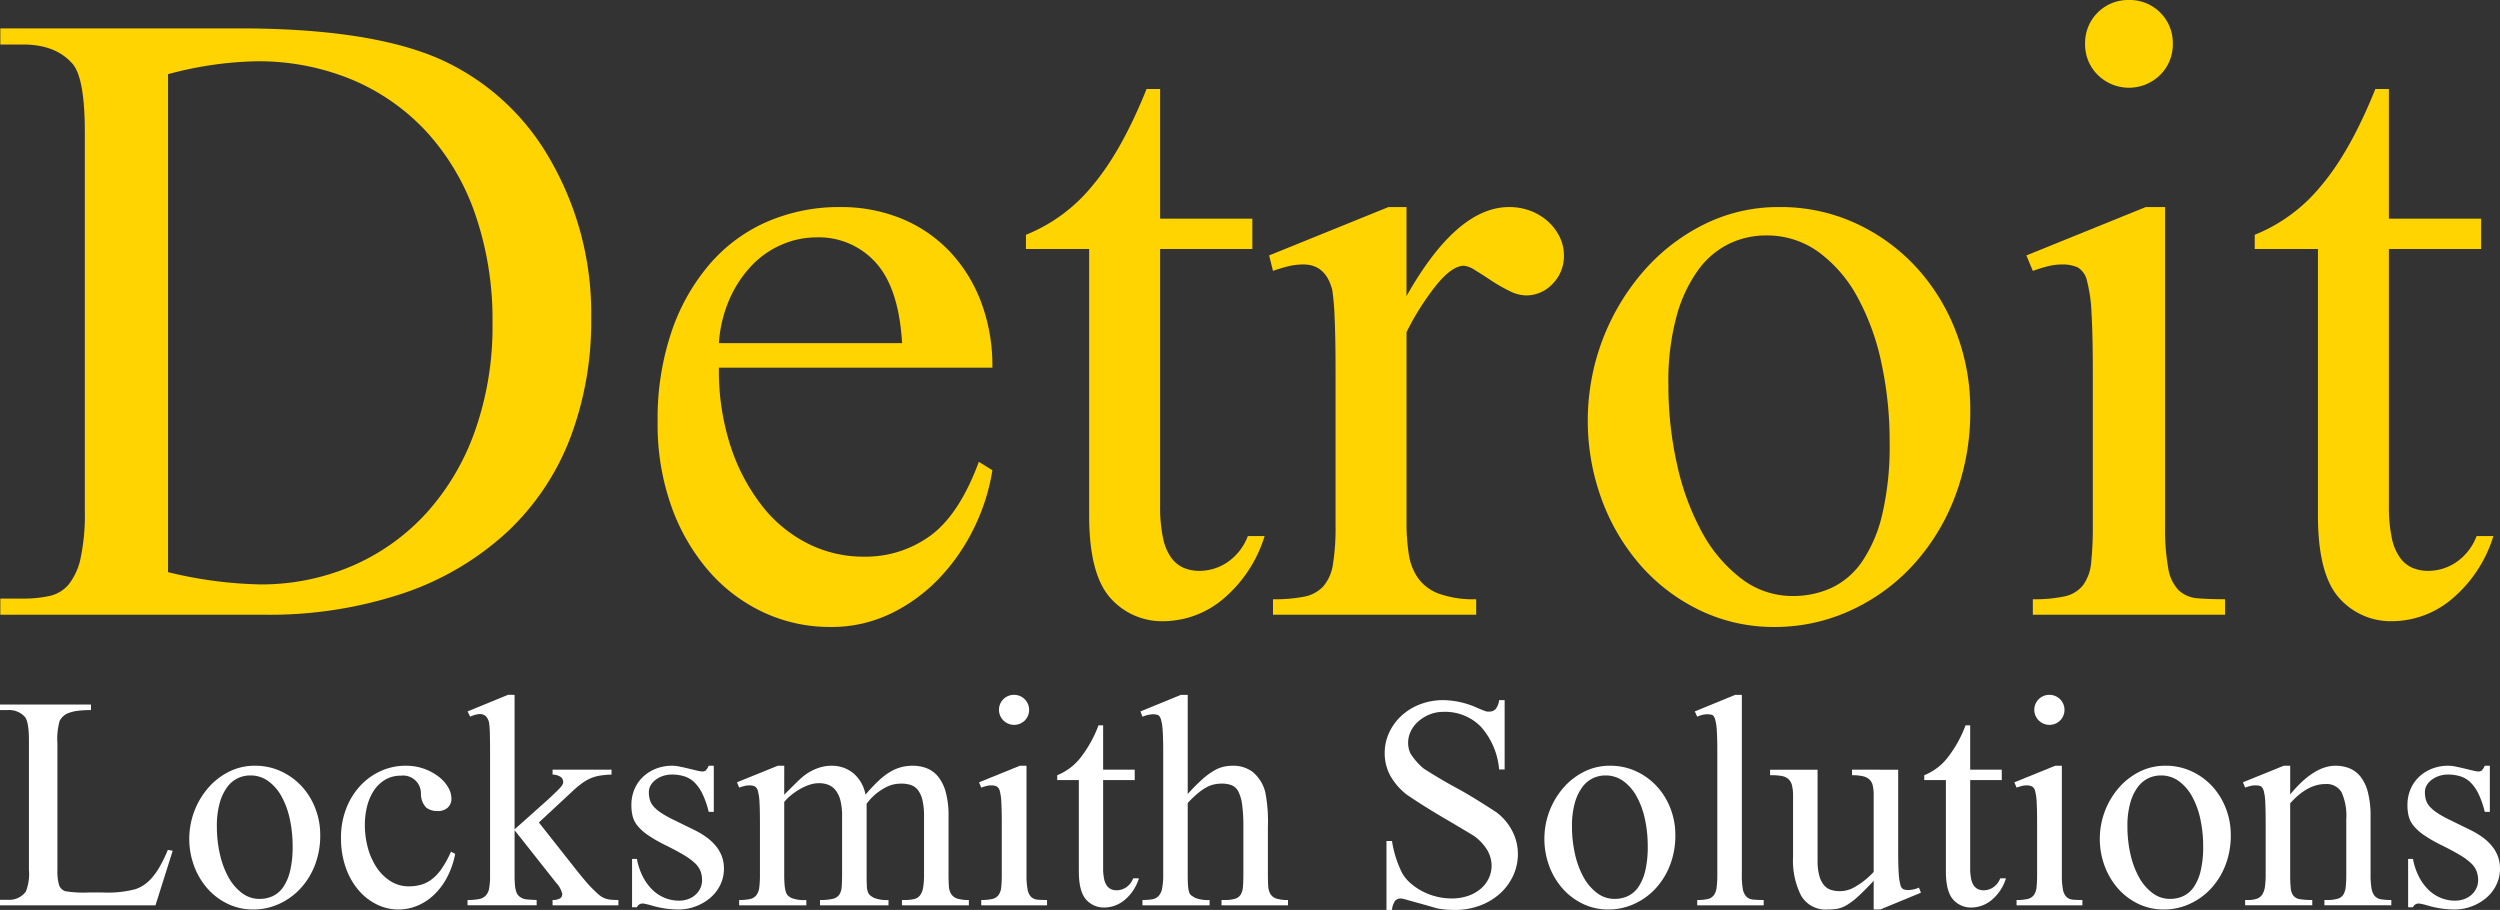
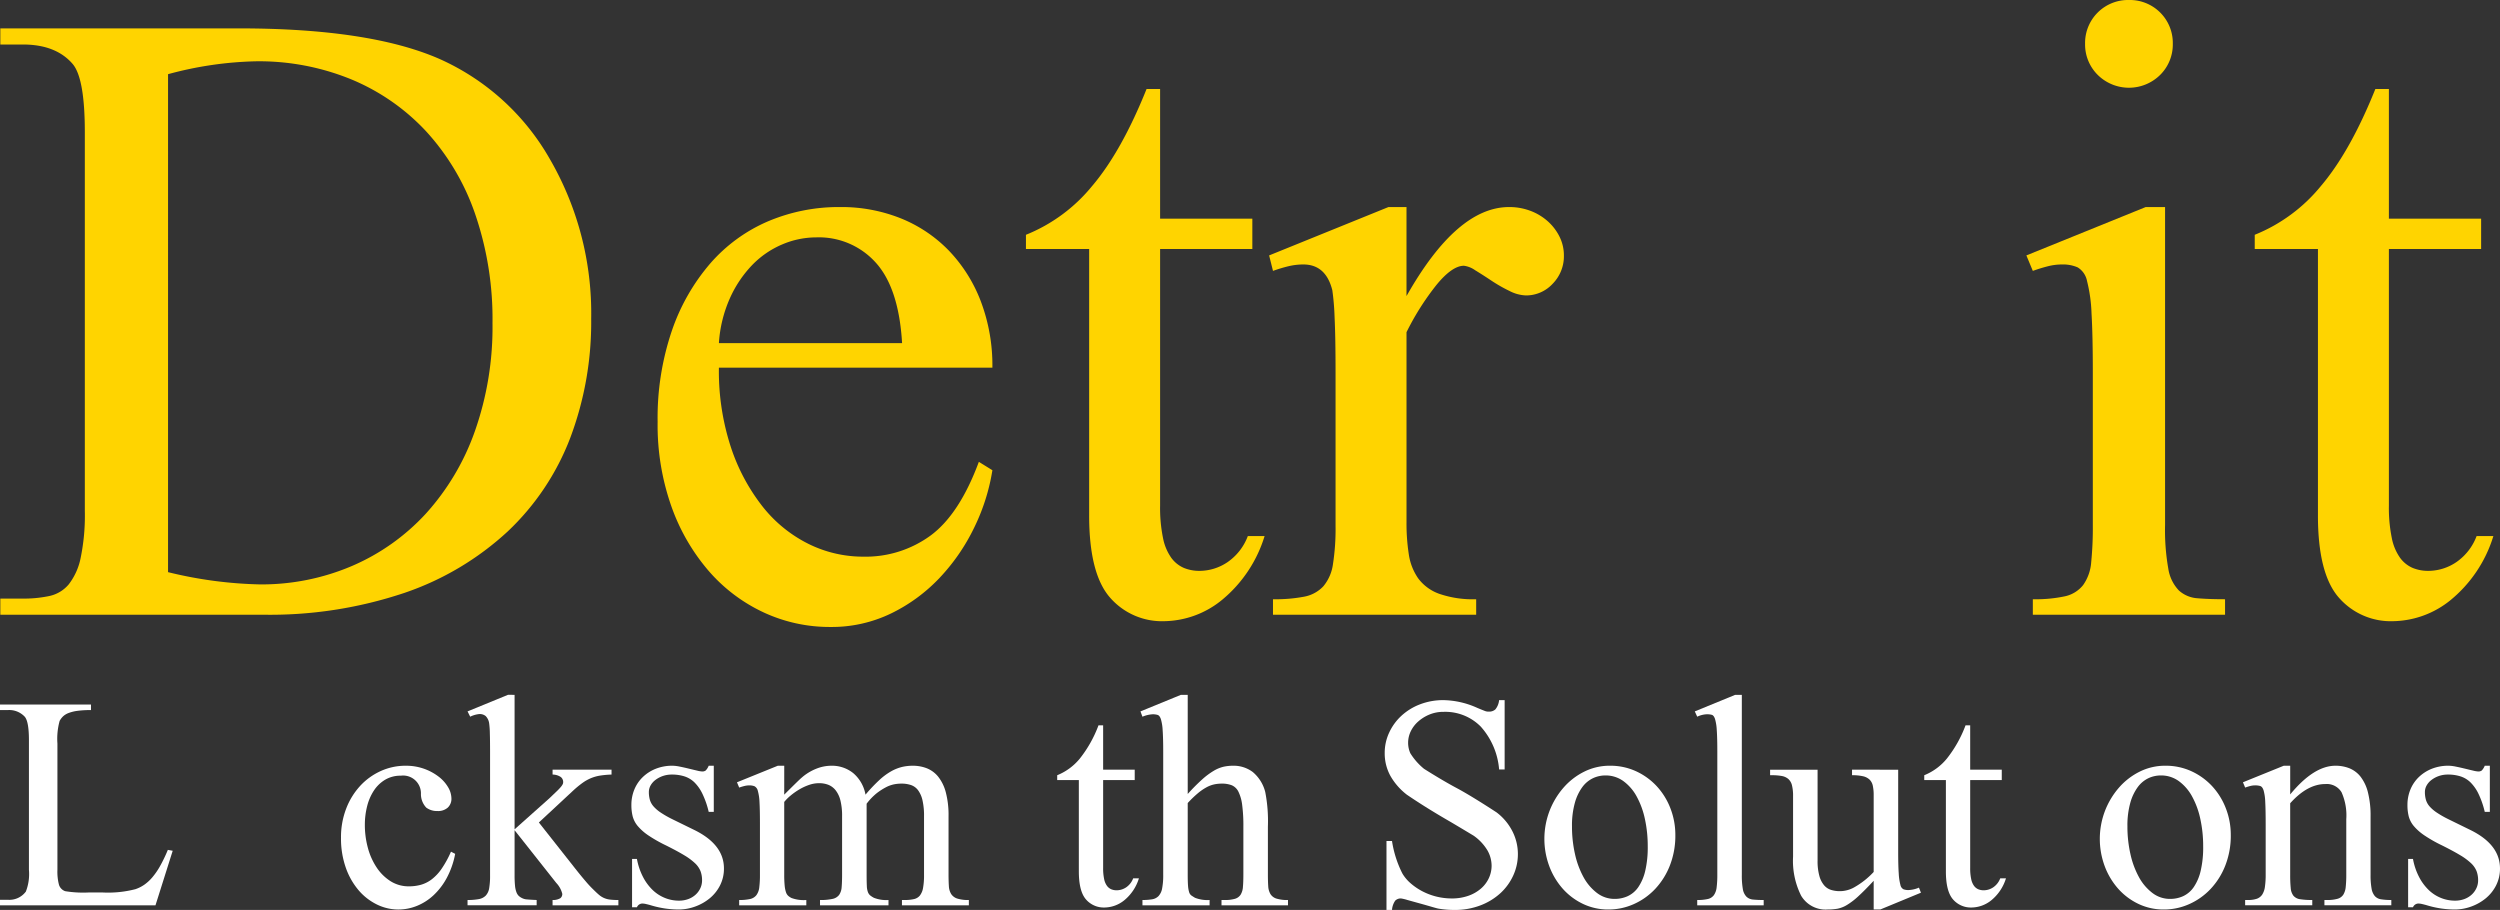
<svg xmlns="http://www.w3.org/2000/svg" id="Layer_1" data-name="Layer 1" viewBox="0 0 378.493 137.762">
  <rect x="0" y="0" width="378.493" height="137.762" fill="#333333" stroke="none" />
  <defs>
    <style>.cls-1{fill:#ffd400;}.cls-2{fill:#fff;}</style>
  </defs>
  <title>logo-yellow</title>
  <path class="cls-1" d="M.952,94.49V92.048H4.37a18.53,18.53,0,0,0,4.004-.391,5.254,5.254,0,0,0,2.93-1.758A9.569,9.569,0,0,0,13.11,85.896a31.759,31.759,0,0,0,.635-7.129V21.443q0-8.203-1.855-10.352-2.541-2.93-7.52-2.93H.952V5.72H37.085q19.725,0,30.273,4.59A36.144,36.144,0,0,1,84.058,25.349a46.561,46.561,0,0,1,6.348,24.316,49.693,49.693,0,0,1-3.174,18.066,38.205,38.205,0,0,1-9.473,14.16,43.776,43.776,0,0,1-15.576,9.277,63.97,63.97,0,0,1-21.582,3.32Zm25.391-6.445A63.664,63.664,0,0,0,40.21,89.9a34.847,34.847,0,0,0,13.965-2.783,32.714,32.714,0,0,0,11.182-7.91,36.75,36.75,0,0,0,7.422-12.451,47.399,47.399,0,0,0,2.686-16.406,48.929,48.929,0,0,0-2.637-16.553,35.658,35.658,0,0,0-7.422-12.5,32.42,32.42,0,0,0-11.328-7.861,36.888,36.888,0,0,0-14.355-2.734,54.793,54.793,0,0,0-13.379,1.953Z" transform="translate(-0.902 -1.423)" />
  <path class="cls-1" d="M109.741,57.087a36.939,36.939,0,0,0,1.807,12.012,29.427,29.427,0,0,0,4.785,8.984,20.47,20.47,0,0,0,6.934,5.664,18.601,18.601,0,0,0,8.35,1.953,16.662,16.662,0,0,0,10.205-3.223q4.344-3.223,7.275-11.133l2.051,1.27a30.658,30.658,0,0,1-2.734,8.643,30.179,30.179,0,0,1-5.225,7.617,25.306,25.306,0,0,1-7.373,5.42,20.636,20.636,0,0,1-9.18,2.051,23.724,23.724,0,0,1-10.107-2.197,24.934,24.934,0,0,1-8.301-6.25,30.538,30.538,0,0,1-5.664-9.766,36.999,36.999,0,0,1-2.1-12.842,41.034,41.034,0,0,1,2.148-13.77,30.838,30.838,0,0,1,5.859-10.254,24.277,24.277,0,0,1,8.74-6.348,27.444,27.444,0,0,1,10.889-2.148,24.149,24.149,0,0,1,9.18,1.709,21.099,21.099,0,0,1,7.275,4.883,22.815,22.815,0,0,1,4.834,7.666,27.406,27.406,0,0,1,1.758,10.059Zm0-3.711h27.734q-.49-8.299-3.955-12.158a11.577,11.577,0,0,0-9.033-3.857,13.174,13.174,0,0,0-5.176,1.074,13.831,13.831,0,0,0-4.541,3.125,17.656,17.656,0,0,0-3.369,5.029A19.781,19.781,0,0,0,109.741,53.377Z" transform="translate(-0.902 -1.423)" />
  <path class="cls-1" d="M176.538,14.9V34.529h13.965v4.59H176.538V77.986a22.738,22.738,0,0,0,.44,4.883,7.693,7.693,0,0,0,1.27,3.027,4.61,4.61,0,0,0,1.904,1.514,6.129,6.129,0,0,0,2.344.44,7.595,7.595,0,0,0,4.248-1.318,8.331,8.331,0,0,0,3.076-3.955h2.539a20.134,20.134,0,0,1-6.445,9.668,14.121,14.121,0,0,1-8.691,3.223,10.427,10.427,0,0,1-8.301-3.613q-3.127-3.612-3.125-12.402V39.119h-9.57V36.97a24.943,24.943,0,0,0,10.01-7.373q4.443-5.223,8.252-14.697Z" transform="translate(-0.902 -1.423)" />
  <path class="cls-1" d="M213.843,32.771V46.248Q221.46,32.771,229.37,32.771a8.989,8.989,0,0,1,3.272.586,8.328,8.328,0,0,1,2.637,1.611,7.699,7.699,0,0,1,1.758,2.344,6.341,6.341,0,0,1,.635,2.783,5.936,5.936,0,0,1-1.709,4.297,5.464,5.464,0,0,1-4.053,1.758,5.865,5.865,0,0,1-2.49-.684,22.594,22.594,0,0,1-2.734-1.562q-1.318-.879-2.441-1.562a3.804,3.804,0,0,0-1.709-.684q-1.758,0-4.102,2.832a39.746,39.746,0,0,0-4.59,7.227V80.525a30.455,30.455,0,0,0,.342,4.785,8.529,8.529,0,0,0,1.416,3.662,6.819,6.819,0,0,0,3.174,2.344,15.592,15.592,0,0,0,5.615.83V94.49H193.628V92.146a23.187,23.187,0,0,0,4.736-.391,5.303,5.303,0,0,0,2.881-1.562,6.599,6.599,0,0,0,1.465-3.369,34.669,34.669,0,0,0,.391-5.811V57.771q0-5.273-.146-8.301a38.108,38.108,0,0,0-.342-4.102q-.977-3.905-4.394-3.906a9.725,9.725,0,0,0-2.148.244,21.667,21.667,0,0,0-2.441.732l-.586-2.344,18.066-7.324Z" transform="translate(-0.902 -1.423)" />
-   <path class="cls-1" d="M270.288,32.771a27.114,27.114,0,0,1,11.523,2.441,28.939,28.939,0,0,1,9.131,6.592,30.529,30.529,0,0,1,6.055,9.766,32.278,32.278,0,0,1,2.197,11.865,36.111,36.111,0,0,1-2.393,13.379,32.205,32.205,0,0,1-6.494,10.4,29.329,29.329,0,0,1-9.473,6.738,27.31,27.31,0,0,1-11.23,2.393,25.678,25.678,0,0,1-11.377-2.539,28.12,28.12,0,0,1-8.984-6.836,31.676,31.676,0,0,1-5.859-9.961,34.703,34.703,0,0,1,.146-24.17,34.527,34.527,0,0,1,6.152-10.303,29.602,29.602,0,0,1,9.18-7.129A25.191,25.191,0,0,1,270.288,32.771Zm-2.051,4.297a12.876,12.876,0,0,0-5.469,1.221,12.589,12.589,0,0,0-4.688,3.906,21.433,21.433,0,0,0-3.32,6.982,37.271,37.271,0,0,0-1.27,10.449A54.783,54.783,0,0,0,254.81,71.785a38.426,38.426,0,0,0,3.76,10.205,21.908,21.908,0,0,0,5.957,7.031,12.71,12.71,0,0,0,7.812,2.637,13.864,13.864,0,0,0,5.811-1.221,11.617,11.617,0,0,0,4.639-3.955,21.271,21.271,0,0,0,3.076-7.178,45.217,45.217,0,0,0,1.123-10.889,56.047,56.047,0,0,0-1.27-12.158,36.249,36.249,0,0,0-3.662-9.961,20.558,20.558,0,0,0-5.859-6.738A13.299,13.299,0,0,0,268.237,37.068Z" transform="translate(-0.902 -1.423)" />
  <path class="cls-1" d="M328.687,32.771V80.915a33.593,33.593,0,0,0,.488,6.592,6.108,6.108,0,0,0,1.611,3.32A4.653,4.653,0,0,0,333.618,92q1.706.146,4.15.146V94.49H308.667V92.146a21.265,21.265,0,0,0,4.834-.44,4.807,4.807,0,0,0,2.783-1.709,6.852,6.852,0,0,0,1.221-3.467,53.037,53.037,0,0,0,.244-5.615V57.869q0-5.662-.195-8.984a23.173,23.173,0,0,0-.684-4.932,3.1,3.1,0,0,0-1.416-2.051,5.615,5.615,0,0,0-2.393-.44,8.688,8.688,0,0,0-2.002.244,23.475,23.475,0,0,0-2.393.732l-.977-2.344,18.066-7.324ZM323.218,1.423a6.506,6.506,0,0,1,6.641,6.641,6.475,6.475,0,0,1-1.904,4.688,6.719,6.719,0,0,1-9.473,0,6.475,6.475,0,0,1-1.904-4.688,6.506,6.506,0,0,1,6.641-6.641Z" transform="translate(-0.902 -1.423)" />
  <path class="cls-1" d="M362.573,14.9V34.529h13.965v4.59H362.573V77.986a22.738,22.738,0,0,0,.44,4.883,7.693,7.693,0,0,0,1.27,3.027,4.604,4.604,0,0,0,1.904,1.514,6.129,6.129,0,0,0,2.344.44,7.595,7.595,0,0,0,4.248-1.318,8.337,8.337,0,0,0,3.076-3.955h2.539a20.14,20.14,0,0,1-6.445,9.668,14.122,14.122,0,0,1-8.691,3.223,10.426,10.426,0,0,1-8.301-3.613q-3.127-3.612-3.125-12.402V39.119h-9.57V36.97a24.946,24.946,0,0,0,10.01-7.373q4.443-5.223,8.252-14.697Z" transform="translate(-0.902 -1.423)" />
  <path class="cls-2" d="M26.314,130.091l.735.134-2.608,8.259H.902v-.836h1.17A3.118,3.118,0,0,0,4.814,136.41a7.325,7.325,0,0,0,.468-3.31V113.474q0-2.809-.635-3.544a3.222,3.222,0,0,0-2.574-1.003H.902V108.09H14.678v.836a15.018,15.018,0,0,0-2.056.117,5.885,5.885,0,0,0-1.354.335,2.505,2.505,0,0,0-.836.519,2.904,2.904,0,0,0-.501.668,10.244,10.244,0,0,0-.335,3.444V133.1A7.878,7.878,0,0,0,9.83,135.374a1.502,1.502,0,0,0,.936.97,16.751,16.751,0,0,0,3.511.2h2.207a16.483,16.483,0,0,0,4.915-.501,5.349,5.349,0,0,0,1.337-.668,6.442,6.442,0,0,0,1.237-1.137,10.828,10.828,0,0,0,1.17-1.705A23.073,23.073,0,0,0,26.314,130.091Z" transform="translate(-0.902 -1.423)" />
-   <path class="cls-2" d="M39.487,117.352a9.282,9.282,0,0,1,3.946.836,9.902,9.902,0,0,1,3.126,2.257,10.451,10.451,0,0,1,2.073,3.344,11.05,11.05,0,0,1,.752,4.062,12.367,12.367,0,0,1-.819,4.581,11.028,11.028,0,0,1-2.224,3.561,10.04,10.04,0,0,1-3.243,2.307,9.353,9.353,0,0,1-3.845.819,8.795,8.795,0,0,1-3.895-.869,9.628,9.628,0,0,1-3.076-2.341,10.838,10.838,0,0,1-2.006-3.41,11.883,11.883,0,0,1,.05-8.275,11.801,11.801,0,0,1,2.106-3.527,10.127,10.127,0,0,1,3.143-2.441A8.621,8.621,0,0,1,39.487,117.352Zm-.702,1.471a4.411,4.411,0,0,0-1.872.418,4.309,4.309,0,0,0-1.605,1.337,7.333,7.333,0,0,0-1.137,2.391,12.753,12.753,0,0,0-.435,3.578,18.762,18.762,0,0,0,.452,4.163,13.155,13.155,0,0,0,1.287,3.494,7.507,7.507,0,0,0,2.04,2.407,4.351,4.351,0,0,0,2.675.903,4.742,4.742,0,0,0,1.99-.418,3.97,3.97,0,0,0,1.588-1.354,7.281,7.281,0,0,0,1.053-2.458,15.451,15.451,0,0,0,.385-3.728,19.204,19.204,0,0,0-.435-4.163,12.422,12.422,0,0,0-1.254-3.41,7.032,7.032,0,0,0-2.006-2.307A4.553,4.553,0,0,0,38.785,118.823Z" transform="translate(-0.902 -1.423)" />
  <path class="cls-2" d="M69.814,130.693a12.65,12.65,0,0,1-1.254,3.611,10.17,10.17,0,0,1-2.006,2.642,8.185,8.185,0,0,1-2.524,1.622,7.463,7.463,0,0,1-2.809.552,7.364,7.364,0,0,1-3.276-.769,8.629,8.629,0,0,1-2.775-2.173,10.747,10.747,0,0,1-1.922-3.41,13.304,13.304,0,0,1-.719-4.514,11.991,11.991,0,0,1,.786-4.414,10.738,10.738,0,0,1,2.123-3.444,9.641,9.641,0,0,1,3.109-2.24,9.057,9.057,0,0,1,3.778-.802,8.066,8.066,0,0,1,4.948,1.622,5.618,5.618,0,0,1,1.455,1.605,3.411,3.411,0,0,1,.519,1.722,1.813,1.813,0,0,1-.552,1.388,2.183,2.183,0,0,1-1.555.519,2.701,2.701,0,0,1-1.706-.519,2.98,2.98,0,0,1-.802-2.157,2.698,2.698,0,0,0-3.042-2.675,4.548,4.548,0,0,0-2.357.602,5.254,5.254,0,0,0-1.705,1.622,7.654,7.654,0,0,0-1.037,2.374,11.357,11.357,0,0,0-.351,2.859,13.159,13.159,0,0,0,.451,3.444,10.027,10.027,0,0,0,1.321,2.976,7.097,7.097,0,0,0,2.106,2.09,5.124,5.124,0,0,0,2.809.786,6.721,6.721,0,0,0,1.789-.234,4.913,4.913,0,0,0,1.638-.819,7.007,7.007,0,0,0,1.504-1.605,15.493,15.493,0,0,0,1.421-2.591Z" transform="translate(-0.902 -1.423)" />
  <path class="cls-2" d="M78.808,106.619v20.362l5.25-4.681q.702-.668,1.12-1.07a7.902,7.902,0,0,0,.636-.668,2.151,2.151,0,0,0,.284-.418.777.777,0,0,0,.067-.318.951.951,0,0,0-.368-.769,2.261,2.261,0,0,0-1.237-.368v-.736h8.927v.736a14.514,14.514,0,0,0-1.688.15,6.232,6.232,0,0,0-1.404.385,6.461,6.461,0,0,0-1.288.719,14.887,14.887,0,0,0-1.371,1.12l-5.25,4.881,5.25,6.654q1.103,1.404,1.839,2.257a15.791,15.791,0,0,0,1.137,1.221q.502.501.853.802a3.192,3.192,0,0,0,.752.485,3.155,3.155,0,0,0,.903.251,10.186,10.186,0,0,0,1.304.067v.802H84.559v-.802a2.174,2.174,0,0,0,1.17-.268.797.797,0,0,0,.301-.669,3.637,3.637,0,0,0-.903-1.638l-6.319-7.991v6.754a16.043,16.043,0,0,0,.067,1.655,3.712,3.712,0,0,0,.217.986,1.512,1.512,0,0,0,.351.552,2.025,2.025,0,0,0,.468.317,1.907,1.907,0,0,0,.819.217q.551.051,1.421.084v.802H71.686v-.802a8.939,8.939,0,0,0,1.706-.134,1.942,1.942,0,0,0,1.053-.535,2.148,2.148,0,0,0,.518-1.12,10.994,10.994,0,0,0,.134-1.922V115.312q0-1.805-.034-2.892a12.174,12.174,0,0,0-.1-1.455,1.937,1.937,0,0,0-.535-1.137,1.43,1.43,0,0,0-.936-.301,4.022,4.022,0,0,0-1.404.401l-.401-.802,6.119-2.508Z" transform="translate(-0.902 -1.423)" />
  <path class="cls-2" d="M108.967,117.352V124.34h-.769a13.242,13.242,0,0,0-.953-2.742,6.204,6.204,0,0,0-1.22-1.738,3.877,3.877,0,0,0-1.522-.903,6.174,6.174,0,0,0-1.855-.268,4.145,4.145,0,0,0-1.438.234,4.024,4.024,0,0,0-1.103.602,2.676,2.676,0,0,0-.719.836,2.031,2.031,0,0,0-.25.97,4.295,4.295,0,0,0,.15,1.17,2.625,2.625,0,0,0,.552,1.003,5.521,5.521,0,0,0,1.086.936,15.155,15.155,0,0,0,1.755,1.003l3.277,1.605q4.547,2.207,4.547,5.851a5.578,5.578,0,0,1-.585,2.558,6.076,6.076,0,0,1-1.555,1.956,7.444,7.444,0,0,1-2.207,1.254,7.274,7.274,0,0,1-2.508.451,14.685,14.685,0,0,1-2.04-.15,15.021,15.021,0,0,1-2.274-.518q-.368-.1-.668-.168a2.512,2.512,0,0,0-.535-.067.902.902,0,0,0-.802.568h-.736v-7.322h.736a9.661,9.661,0,0,0,.936,2.758,7.583,7.583,0,0,0,1.471,1.973,5.776,5.776,0,0,0,1.856,1.187,5.657,5.657,0,0,0,2.089.401,4.029,4.029,0,0,0,1.404-.234,3.395,3.395,0,0,0,1.103-.652,3.049,3.049,0,0,0,.736-.986,2.798,2.798,0,0,0,.267-1.204,3.908,3.908,0,0,0-.234-1.388,3.375,3.375,0,0,0-.836-1.204,9.275,9.275,0,0,0-1.655-1.22q-1.053-.635-2.725-1.471a21.235,21.235,0,0,1-2.658-1.505,7.899,7.899,0,0,1-1.605-1.404,3.788,3.788,0,0,1-.786-1.471,6.892,6.892,0,0,1-.201-1.738,6.088,6.088,0,0,1,.451-2.357,5.534,5.534,0,0,1,1.288-1.889,6.024,6.024,0,0,1,1.973-1.254,6.737,6.737,0,0,1,2.508-.451,5.873,5.873,0,0,1,1.103.134q.669.134,1.355.301t1.253.301a4.154,4.154,0,0,0,.769.134.856.856,0,0,0,.552-.15,2.266,2.266,0,0,0,.452-.719Z" transform="translate(-0.902 -1.423)" />
  <path class="cls-2" d="M119.632,121.732q1.137-1.136,1.789-1.772t.853-.802a7.623,7.623,0,0,1,2.173-1.337,6.18,6.18,0,0,1,2.307-.468,5.132,5.132,0,0,1,3.327,1.12,5.548,5.548,0,0,1,1.856,3.26,24.462,24.462,0,0,1,2.089-2.207,9.612,9.612,0,0,1,1.806-1.337,6.508,6.508,0,0,1,1.638-.652,7.093,7.093,0,0,1,1.622-.184,5.807,5.807,0,0,1,2.123.384,4.22,4.22,0,0,1,1.722,1.27,6.403,6.403,0,0,1,1.154,2.357,13.557,13.557,0,0,1,.418,3.644v8.827q0,1.003.05,1.739a2.524,2.524,0,0,0,.351,1.204,1.723,1.723,0,0,0,.919.685,5.511,5.511,0,0,0,1.755.218v.802H137.454v-.802h.435a6.06,6.06,0,0,0,1.371-.134,1.617,1.617,0,0,0,.903-.535,2.581,2.581,0,0,0,.485-1.153,10.791,10.791,0,0,0,.15-2.023v-8.827a10.435,10.435,0,0,0-.234-2.424,4.097,4.097,0,0,0-.668-1.521,2.248,2.248,0,0,0-1.07-.786,4.426,4.426,0,0,0-1.438-.218,5.808,5.808,0,0,0-1.17.117,4.706,4.706,0,0,0-1.187.435,9.771,9.771,0,0,0-1.337.853,8.94,8.94,0,0,0-1.588,1.639v10.733q0,1.103.033,1.722a2.921,2.921,0,0,0,.168.936,1.24,1.24,0,0,0,.335.485,3.548,3.548,0,0,0,.568.368,5.142,5.142,0,0,0,2.207.335v.802H125.049v-.802a8.329,8.329,0,0,0,1.889-.168,1.682,1.682,0,0,0,1.003-.602,2.344,2.344,0,0,0,.384-1.187q.067-.752.067-1.889v-8.827a9.569,9.569,0,0,0-.251-2.391,4.11,4.11,0,0,0-.719-1.538,2.658,2.658,0,0,0-1.103-.836,3.796,3.796,0,0,0-1.404-.25,4.653,4.653,0,0,0-1.538.267,8.042,8.042,0,0,0-1.471.685,10.114,10.114,0,0,0-1.304.919,6.613,6.613,0,0,0-.97.97v11a16.562,16.562,0,0,0,.067,1.672,4.363,4.363,0,0,0,.201,1.003,1.269,1.269,0,0,0,.351.552,2.395,2.395,0,0,0,.485.317,5.342,5.342,0,0,0,2.24.301v.802H112.811v-.802a7.264,7.264,0,0,0,1.655-.151,1.644,1.644,0,0,0,.953-.585,2.43,2.43,0,0,0,.435-1.17,14.941,14.941,0,0,0,.101-1.939v-7.824q0-2.006-.067-3.143a7.349,7.349,0,0,0-.251-1.706,1.054,1.054,0,0,0-.501-.702,2.139,2.139,0,0,0-.819-.134,3.075,3.075,0,0,0-.668.084,7.495,7.495,0,0,0-.836.251l-.335-.802,6.186-2.508h.97Z" transform="translate(-0.902 -1.423)" />
-   <path class="cls-2" d="M156.311,117.352v16.484a11.513,11.513,0,0,0,.168,2.257,2.088,2.088,0,0,0,.552,1.137,1.595,1.595,0,0,0,.97.401q.585.05,1.421.05v.802h-9.964v-.802a7.257,7.257,0,0,0,1.655-.151,1.644,1.644,0,0,0,.953-.585,2.347,2.347,0,0,0,.418-1.187,18.16,18.16,0,0,0,.084-1.922v-7.891q0-1.939-.067-3.076a7.928,7.928,0,0,0-.234-1.689,1.063,1.063,0,0,0-.485-.702,1.925,1.925,0,0,0-.819-.15,2.985,2.985,0,0,0-.685.084,8.142,8.142,0,0,0-.819.251l-.335-.802,6.186-2.508Zm-1.872-10.733a2.282,2.282,0,0,1,1.622,3.878,2.3,2.3,0,0,1-3.243,0,2.265,2.265,0,0,1,1.622-3.878Z" transform="translate(-0.902 -1.423)" />
  <path class="cls-2" d="M167.914,111.233v6.72h4.781v1.572h-4.781v13.307a7.796,7.796,0,0,0,.15,1.672,2.633,2.633,0,0,0,.435,1.037,1.575,1.575,0,0,0,.652.518,2.094,2.094,0,0,0,.802.151,2.602,2.602,0,0,0,1.455-.452,2.853,2.853,0,0,0,1.053-1.354h.869a6.89,6.89,0,0,1-2.207,3.31,4.833,4.833,0,0,1-2.976,1.103,3.569,3.569,0,0,1-2.842-1.237q-1.07-1.236-1.07-4.246V119.525H160.959V118.79a8.537,8.537,0,0,0,3.427-2.524,18.383,18.383,0,0,0,2.825-5.032Z" transform="translate(-0.902 -1.423)" />
  <path class="cls-2" d="M180.72,106.619v15.013a28.325,28.325,0,0,1,2.224-2.24,11.107,11.107,0,0,1,1.739-1.287,5.233,5.233,0,0,1,1.471-.602,6.617,6.617,0,0,1,1.421-.15,4.804,4.804,0,0,1,2.993.953,5.795,5.795,0,0,1,1.889,3.026,23.017,23.017,0,0,1,.401,5.249v7.256q0,1.036.05,1.755a2.607,2.607,0,0,0,.335,1.187,1.637,1.637,0,0,0,.903.685,5.506,5.506,0,0,0,1.755.218v.802H185.835v-.802h.468a5.31,5.31,0,0,0,1.571-.184,1.54,1.54,0,0,0,.853-.619,2.584,2.584,0,0,0,.351-1.187q.067-.752.067-1.855V126.58a24.098,24.098,0,0,0-.184-3.31,6.204,6.204,0,0,0-.568-1.989,2.01,2.01,0,0,0-1.003-.97,4.064,4.064,0,0,0-1.521-.251,5.652,5.652,0,0,0-1.137.117,4.388,4.388,0,0,0-1.187.452,8.102,8.102,0,0,0-1.304.902,16.476,16.476,0,0,0-1.522,1.471v10.834q0,1.103.05,1.705a4.223,4.223,0,0,0,.167.953.951.951,0,0,0,.335.501q.217.15.552.351a5.144,5.144,0,0,0,2.207.335v.802H173.866v-.802a8.883,8.883,0,0,0,1.438-.101,1.76,1.76,0,0,0,.986-.485,2.287,2.287,0,0,0,.552-1.153,10.408,10.408,0,0,0,.167-2.106V115.279q0-2.139-.084-3.293a7.261,7.261,0,0,0-.268-1.688c-.123-.356-.284-.568-.485-.635a2.473,2.473,0,0,0-.769-.1,4.654,4.654,0,0,0-1.538.368l-.301-.802,6.119-2.508Z" transform="translate(-0.902 -1.423)" />
  <path class="cls-2" d="M228.7,107.421V117.92h-.836a11.059,11.059,0,0,0-2.775-6.486,7.55,7.55,0,0,0-5.617-2.24,5.548,5.548,0,0,0-2.14.401,6.008,6.008,0,0,0-1.706,1.053,4.703,4.703,0,0,0-1.137,1.488,3.97,3.97,0,0,0-.401,1.738,3.863,3.863,0,0,0,.335,1.588,9.472,9.472,0,0,0,2.073,2.357q2.908,1.839,5.183,3.042,2.139,1.17,5.784,3.544a8.291,8.291,0,0,1,2.407,2.859,7.582,7.582,0,0,1,.836,3.46,7.718,7.718,0,0,1-.702,3.244,8.311,8.311,0,0,1-1.956,2.691A9.44,9.44,0,0,1,225.022,138.5a10.673,10.673,0,0,1-3.878.685,14.25,14.25,0,0,1-2.474-.201q-.201-.034-1.053-.284t-1.822-.518q-.97-.267-1.806-.501a6.947,6.947,0,0,0-.97-.234,1.163,1.163,0,0,0-.886.335,2.798,2.798,0,0,0-.485,1.404h-.836V128.753h.836a16.273,16.273,0,0,0,1.571,4.915,5.978,5.978,0,0,0,1.254,1.488,9.136,9.136,0,0,0,1.772,1.204,9.645,9.645,0,0,0,4.43,1.086,7.462,7.462,0,0,0,2.524-.401,5.882,5.882,0,0,0,1.906-1.087,4.734,4.734,0,0,0,1.204-1.588,4.486,4.486,0,0,0,.418-1.906,4.724,4.724,0,0,0-.619-2.273,7.295,7.295,0,0,0-2.09-2.24q-1.438-.869-3.411-2.04-3.779-2.173-6.72-4.18a9.566,9.566,0,0,1-2.491-2.858,7.079,7.079,0,0,1-.853-3.461,7.23,7.23,0,0,1,.669-3.059,8.05,8.05,0,0,1,1.855-2.558,8.743,8.743,0,0,1,2.825-1.739,9.733,9.733,0,0,1,3.544-.635,12.931,12.931,0,0,1,5.116,1.17q.634.268,1.07.435a1.524,1.524,0,0,0,.702.134,1.385,1.385,0,0,0,.97-.335,2.61,2.61,0,0,0,.568-1.404Z" transform="translate(-0.902 -1.423)" />
  <path class="cls-2" d="M244.649,117.352a9.281,9.281,0,0,1,3.945.836,9.907,9.907,0,0,1,3.126,2.257,10.451,10.451,0,0,1,2.073,3.344,11.06,11.06,0,0,1,.752,4.062,12.367,12.367,0,0,1-.819,4.581,11.026,11.026,0,0,1-2.223,3.561,10.049,10.049,0,0,1-3.244,2.307,9.347,9.347,0,0,1-3.845.819,8.799,8.799,0,0,1-3.896-.869,9.639,9.639,0,0,1-3.076-2.341,10.846,10.846,0,0,1-2.006-3.41,11.886,11.886,0,0,1,.05-8.275,11.822,11.822,0,0,1,2.106-3.527,10.129,10.129,0,0,1,3.144-2.441A8.621,8.621,0,0,1,244.649,117.352Zm-.702,1.471a4.415,4.415,0,0,0-1.873.418,4.308,4.308,0,0,0-1.605,1.337,7.343,7.343,0,0,0-1.137,2.391,12.755,12.755,0,0,0-.435,3.578,18.763,18.763,0,0,0,.451,4.163,13.139,13.139,0,0,0,1.287,3.494,7.496,7.496,0,0,0,2.04,2.407,4.348,4.348,0,0,0,2.675.903,4.742,4.742,0,0,0,1.989-.418,3.976,3.976,0,0,0,1.588-1.354,7.281,7.281,0,0,0,1.054-2.458,15.481,15.481,0,0,0,.384-3.728,19.143,19.143,0,0,0-.435-4.163,12.422,12.422,0,0,0-1.254-3.41,7.025,7.025,0,0,0-2.006-2.307A4.552,4.552,0,0,0,243.947,118.823Z" transform="translate(-0.902 -1.423)" />
  <path class="cls-2" d="M264.61,106.619v27.217a11.985,11.985,0,0,0,.15,2.173,2.183,2.183,0,0,0,.534,1.153,1.632,1.632,0,0,0,1.02.452,15.701,15.701,0,0,0,1.605.067v.802H257.856v-.802a6.849,6.849,0,0,0,1.605-.151,1.557,1.557,0,0,0,.919-.585,2.561,2.561,0,0,0,.418-1.187,14.932,14.932,0,0,0,.101-1.922v-18.624q0-2.106-.084-3.26a7.299,7.299,0,0,0-.267-1.688c-.123-.356-.284-.562-.485-.619a2.808,2.808,0,0,0-.735-.084,3.741,3.741,0,0,0-1.472.368l-.367-.802,6.118-2.508Z" transform="translate(-0.902 -1.423)" />
  <path class="cls-2" d="M288.282,117.954v12.438q0,2.106.084,3.276a8.495,8.495,0,0,0,.251,1.722.948.948,0,0,0,.468.668,2.137,2.137,0,0,0,.77.117,4.466,4.466,0,0,0,1.571-.368l.301.769-6.152,2.541h-1.003V134.772q-1.371,1.471-2.324,2.34a10.593,10.593,0,0,1-1.722,1.321,4.372,4.372,0,0,1-1.438.568,8.555,8.555,0,0,1-1.472.117,4.296,4.296,0,0,1-4.028-2.09,11.782,11.782,0,0,1-1.221-5.901v-9.161a6.583,6.583,0,0,0-.167-1.655,1.881,1.881,0,0,0-.552-.953,2.087,2.087,0,0,0-.986-.451,8.113,8.113,0,0,0-1.505-.117H268.89v-.836h7.189v13.742a8.289,8.289,0,0,0,.284,2.391,3.622,3.622,0,0,0,.753,1.421,2.28,2.28,0,0,0,1.087.668,4.481,4.481,0,0,0,3.46-.435,12.275,12.275,0,0,0,2.909-2.307V121.832a6.682,6.682,0,0,0-.134-1.455,1.816,1.816,0,0,0-.502-.936,2.124,2.124,0,0,0-1.003-.501,7.296,7.296,0,0,0-1.638-.151v-.836Z" transform="translate(-0.902 -1.423)" />
  <path class="cls-2" d="M299.183,111.233v6.72h4.781v1.572h-4.781v13.307a7.765,7.765,0,0,0,.15,1.672,2.626,2.626,0,0,0,.435,1.037,1.573,1.573,0,0,0,.651.518,2.094,2.094,0,0,0,.803.151,2.606,2.606,0,0,0,1.455-.452,2.852,2.852,0,0,0,1.053-1.354h.869a6.889,6.889,0,0,1-2.206,3.31,4.836,4.836,0,0,1-2.977,1.103,3.568,3.568,0,0,1-2.842-1.237q-1.071-1.236-1.07-4.246V119.525h-3.276V118.79a8.538,8.538,0,0,0,3.428-2.524,18.422,18.422,0,0,0,2.825-5.032Z" transform="translate(-0.902 -1.423)" />
-   <path class="cls-2" d="M313.059,117.352v16.484a11.482,11.482,0,0,0,.167,2.257,2.088,2.088,0,0,0,.552,1.137,1.595,1.595,0,0,0,.97.401q.585.05,1.421.05v.802h-9.964v-.802a7.264,7.264,0,0,0,1.655-.151,1.641,1.641,0,0,0,.952-.585,2.343,2.343,0,0,0,.418-1.187,18.011,18.011,0,0,0,.084-1.922v-7.891q0-1.939-.066-3.076a7.922,7.922,0,0,0-.234-1.689,1.063,1.063,0,0,0-.485-.702,1.922,1.922,0,0,0-.818-.15,2.976,2.976,0,0,0-.685.084,8.071,8.071,0,0,0-.819.251l-.334-.802,6.186-2.508Zm-1.873-10.733a2.281,2.281,0,0,1,1.622,3.878,2.3,2.3,0,0,1-3.243,0,2.265,2.265,0,0,1,1.621-3.878Z" transform="translate(-0.902 -1.423)" />
  <path class="cls-2" d="M328.74,117.352a9.281,9.281,0,0,1,3.945.836,9.907,9.907,0,0,1,3.126,2.257,10.451,10.451,0,0,1,2.073,3.344,11.06,11.06,0,0,1,.752,4.062,12.367,12.367,0,0,1-.819,4.581,11.026,11.026,0,0,1-2.223,3.561,10.049,10.049,0,0,1-3.244,2.307,9.347,9.347,0,0,1-3.845.819,8.799,8.799,0,0,1-3.896-.869,9.639,9.639,0,0,1-3.076-2.341,10.846,10.846,0,0,1-2.006-3.41,11.886,11.886,0,0,1,.05-8.275,11.822,11.822,0,0,1,2.106-3.527,10.129,10.129,0,0,1,3.144-2.441A8.621,8.621,0,0,1,328.74,117.352Zm-.702,1.471a4.415,4.415,0,0,0-1.873.418,4.308,4.308,0,0,0-1.605,1.337,7.343,7.343,0,0,0-1.137,2.391,12.755,12.755,0,0,0-.435,3.578,18.763,18.763,0,0,0,.451,4.163,13.139,13.139,0,0,0,1.287,3.494,7.496,7.496,0,0,0,2.04,2.407,4.348,4.348,0,0,0,2.675.903,4.742,4.742,0,0,0,1.989-.418,3.976,3.976,0,0,0,1.588-1.354,7.281,7.281,0,0,0,1.054-2.458,15.481,15.481,0,0,0,.384-3.728,19.143,19.143,0,0,0-.435-4.163,12.422,12.422,0,0,0-1.254-3.41,7.025,7.025,0,0,0-2.006-2.307A4.552,4.552,0,0,0,328.038,118.823Z" transform="translate(-0.902 -1.423)" />
  <path class="cls-2" d="M347.631,121.699q3.577-4.346,6.854-4.347a5.681,5.681,0,0,1,2.106.384,4.13,4.13,0,0,1,1.688,1.27,6.386,6.386,0,0,1,1.12,2.374,14.433,14.433,0,0,1,.401,3.695v8.76a11.499,11.499,0,0,0,.15,2.106,2.357,2.357,0,0,0,.501,1.153,1.599,1.599,0,0,0,.953.485,9.649,9.649,0,0,0,1.538.101v.802H352.813v-.802h.401a5.489,5.489,0,0,0,1.588-.184,1.544,1.544,0,0,0,.869-.619,2.712,2.712,0,0,0,.368-1.187,17.267,17.267,0,0,0,.083-1.855v-8.393a8.558,8.558,0,0,0-.719-4.079,2.609,2.609,0,0,0-2.457-1.237q-2.708,0-5.316,2.909v10.8a19.695,19.695,0,0,0,.083,2.056,2.145,2.145,0,0,0,.418,1.154,1.615,1.615,0,0,0,1.004.518,11.207,11.207,0,0,0,1.839.117v.802H340.81v-.802h.435a4.012,4.012,0,0,0,1.321-.184,1.634,1.634,0,0,0,.819-.619,2.869,2.869,0,0,0,.418-1.187,12.486,12.486,0,0,0,.116-1.855v-7.59q0-2.207-.066-3.411a7.39,7.39,0,0,0-.251-1.755q-.185-.551-.501-.652a2.651,2.651,0,0,0-.786-.101,2.989,2.989,0,0,0-.685.084,8.147,8.147,0,0,0-.819.251l-.334-.802,6.186-2.508h.97Z" transform="translate(-0.902 -1.423)" />
  <path class="cls-2" d="M377.857,117.352V124.34h-.77a13.273,13.273,0,0,0-.952-2.742,6.215,6.215,0,0,0-1.221-1.738,3.877,3.877,0,0,0-1.522-.903,6.172,6.172,0,0,0-1.855-.268,4.14,4.14,0,0,0-1.438.234,4.017,4.017,0,0,0-1.103.602,2.664,2.664,0,0,0-.719.836,2.02,2.02,0,0,0-.251.97,4.295,4.295,0,0,0,.15,1.17,2.632,2.632,0,0,0,.552,1.003,5.511,5.511,0,0,0,1.087.936,15.061,15.061,0,0,0,1.755,1.003l3.276,1.605q4.547,2.207,4.548,5.851a5.578,5.578,0,0,1-.585,2.558,6.095,6.095,0,0,1-1.555,1.956,7.453,7.453,0,0,1-2.207,1.254,7.274,7.274,0,0,1-2.508.451,14.709,14.709,0,0,1-2.04-.15,15.043,15.043,0,0,1-2.273-.518q-.368-.1-.669-.168a2.504,2.504,0,0,0-.534-.067.902.902,0,0,0-.803.568h-.735v-7.322h.735a9.646,9.646,0,0,0,.936,2.758,7.561,7.561,0,0,0,1.471,1.973,5.774,5.774,0,0,0,1.855,1.187,5.657,5.657,0,0,0,2.09.401,4.031,4.031,0,0,0,1.404-.234,3.39,3.39,0,0,0,1.103-.652,3.054,3.054,0,0,0,.735-.986,2.784,2.784,0,0,0,.268-1.204,3.919,3.919,0,0,0-.233-1.388,3.387,3.387,0,0,0-.836-1.204,9.281,9.281,0,0,0-1.655-1.22q-1.053-.635-2.726-1.471a21.306,21.306,0,0,1-2.658-1.505,7.908,7.908,0,0,1-1.605-1.404,3.783,3.783,0,0,1-.786-1.471,6.893,6.893,0,0,1-.2-1.738,6.088,6.088,0,0,1,.451-2.357,5.54,5.54,0,0,1,1.287-1.889,6.04,6.04,0,0,1,1.973-1.254,6.741,6.741,0,0,1,2.508-.451,5.873,5.873,0,0,1,1.103.134q.668.134,1.355.301.684.168,1.254.301a4.151,4.151,0,0,0,.769.134.857.857,0,0,0,.552-.15,2.277,2.277,0,0,0,.451-.719Z" transform="translate(-0.902 -1.423)" />
</svg>